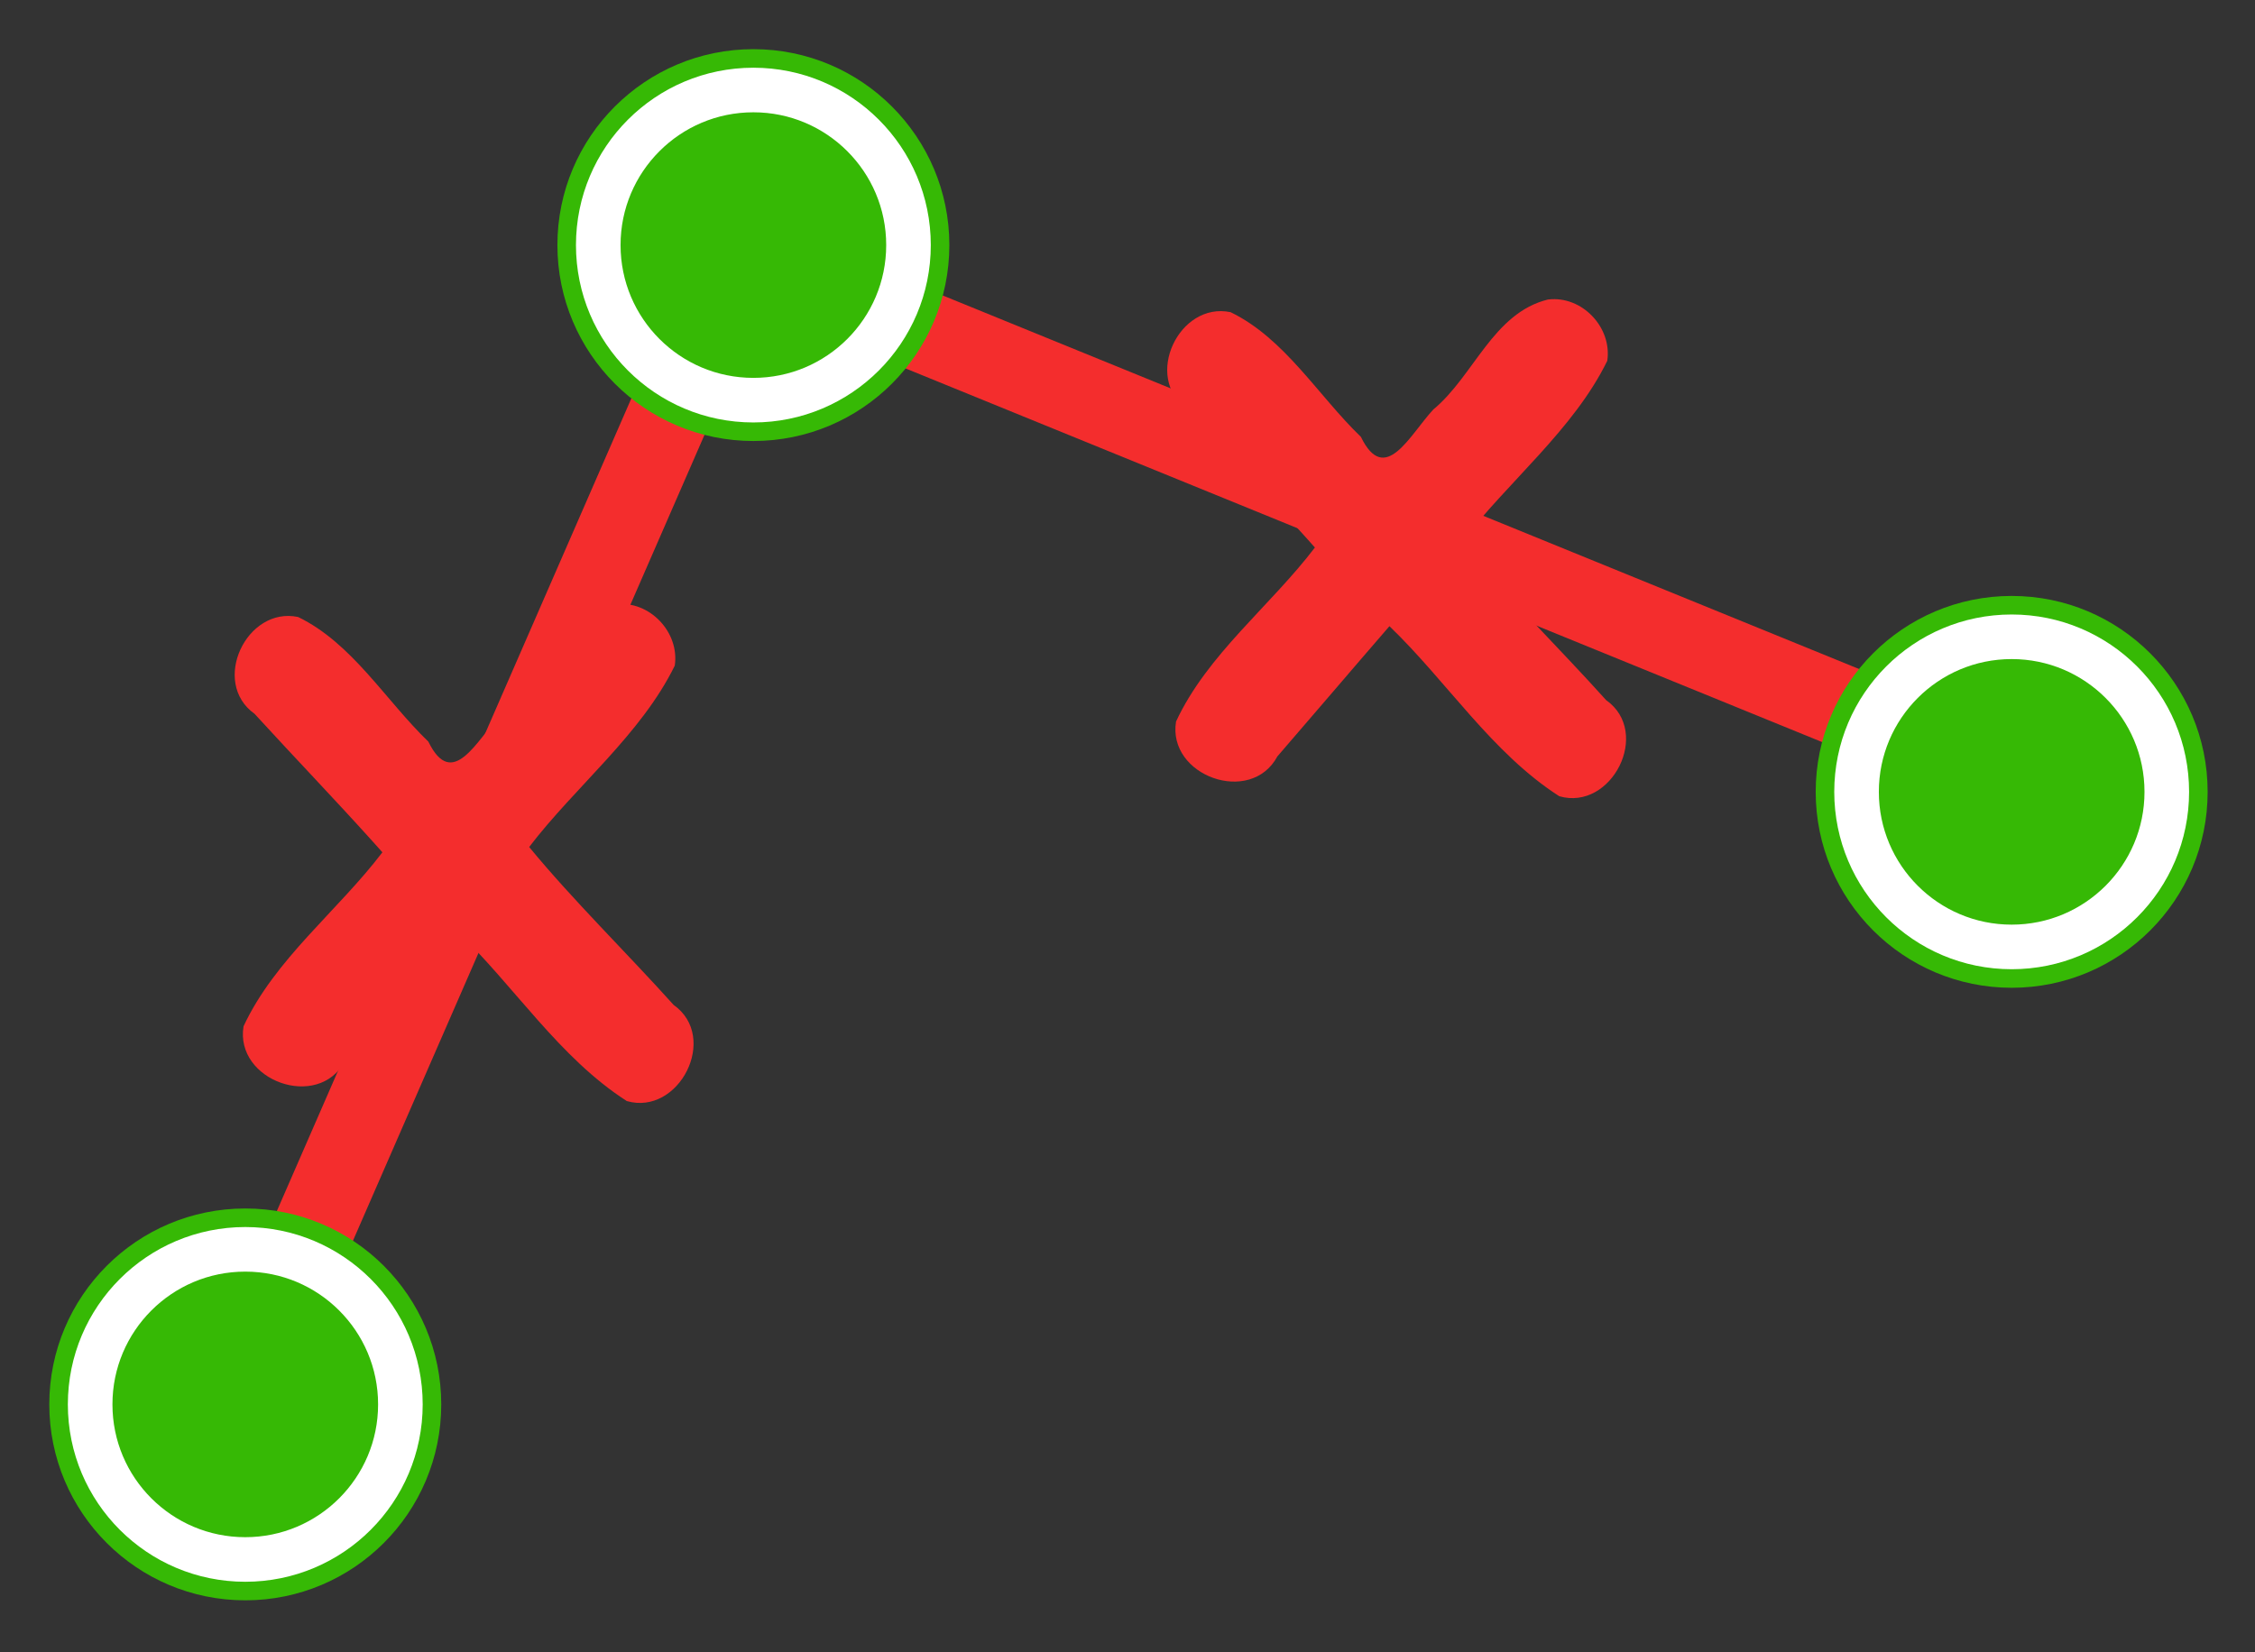
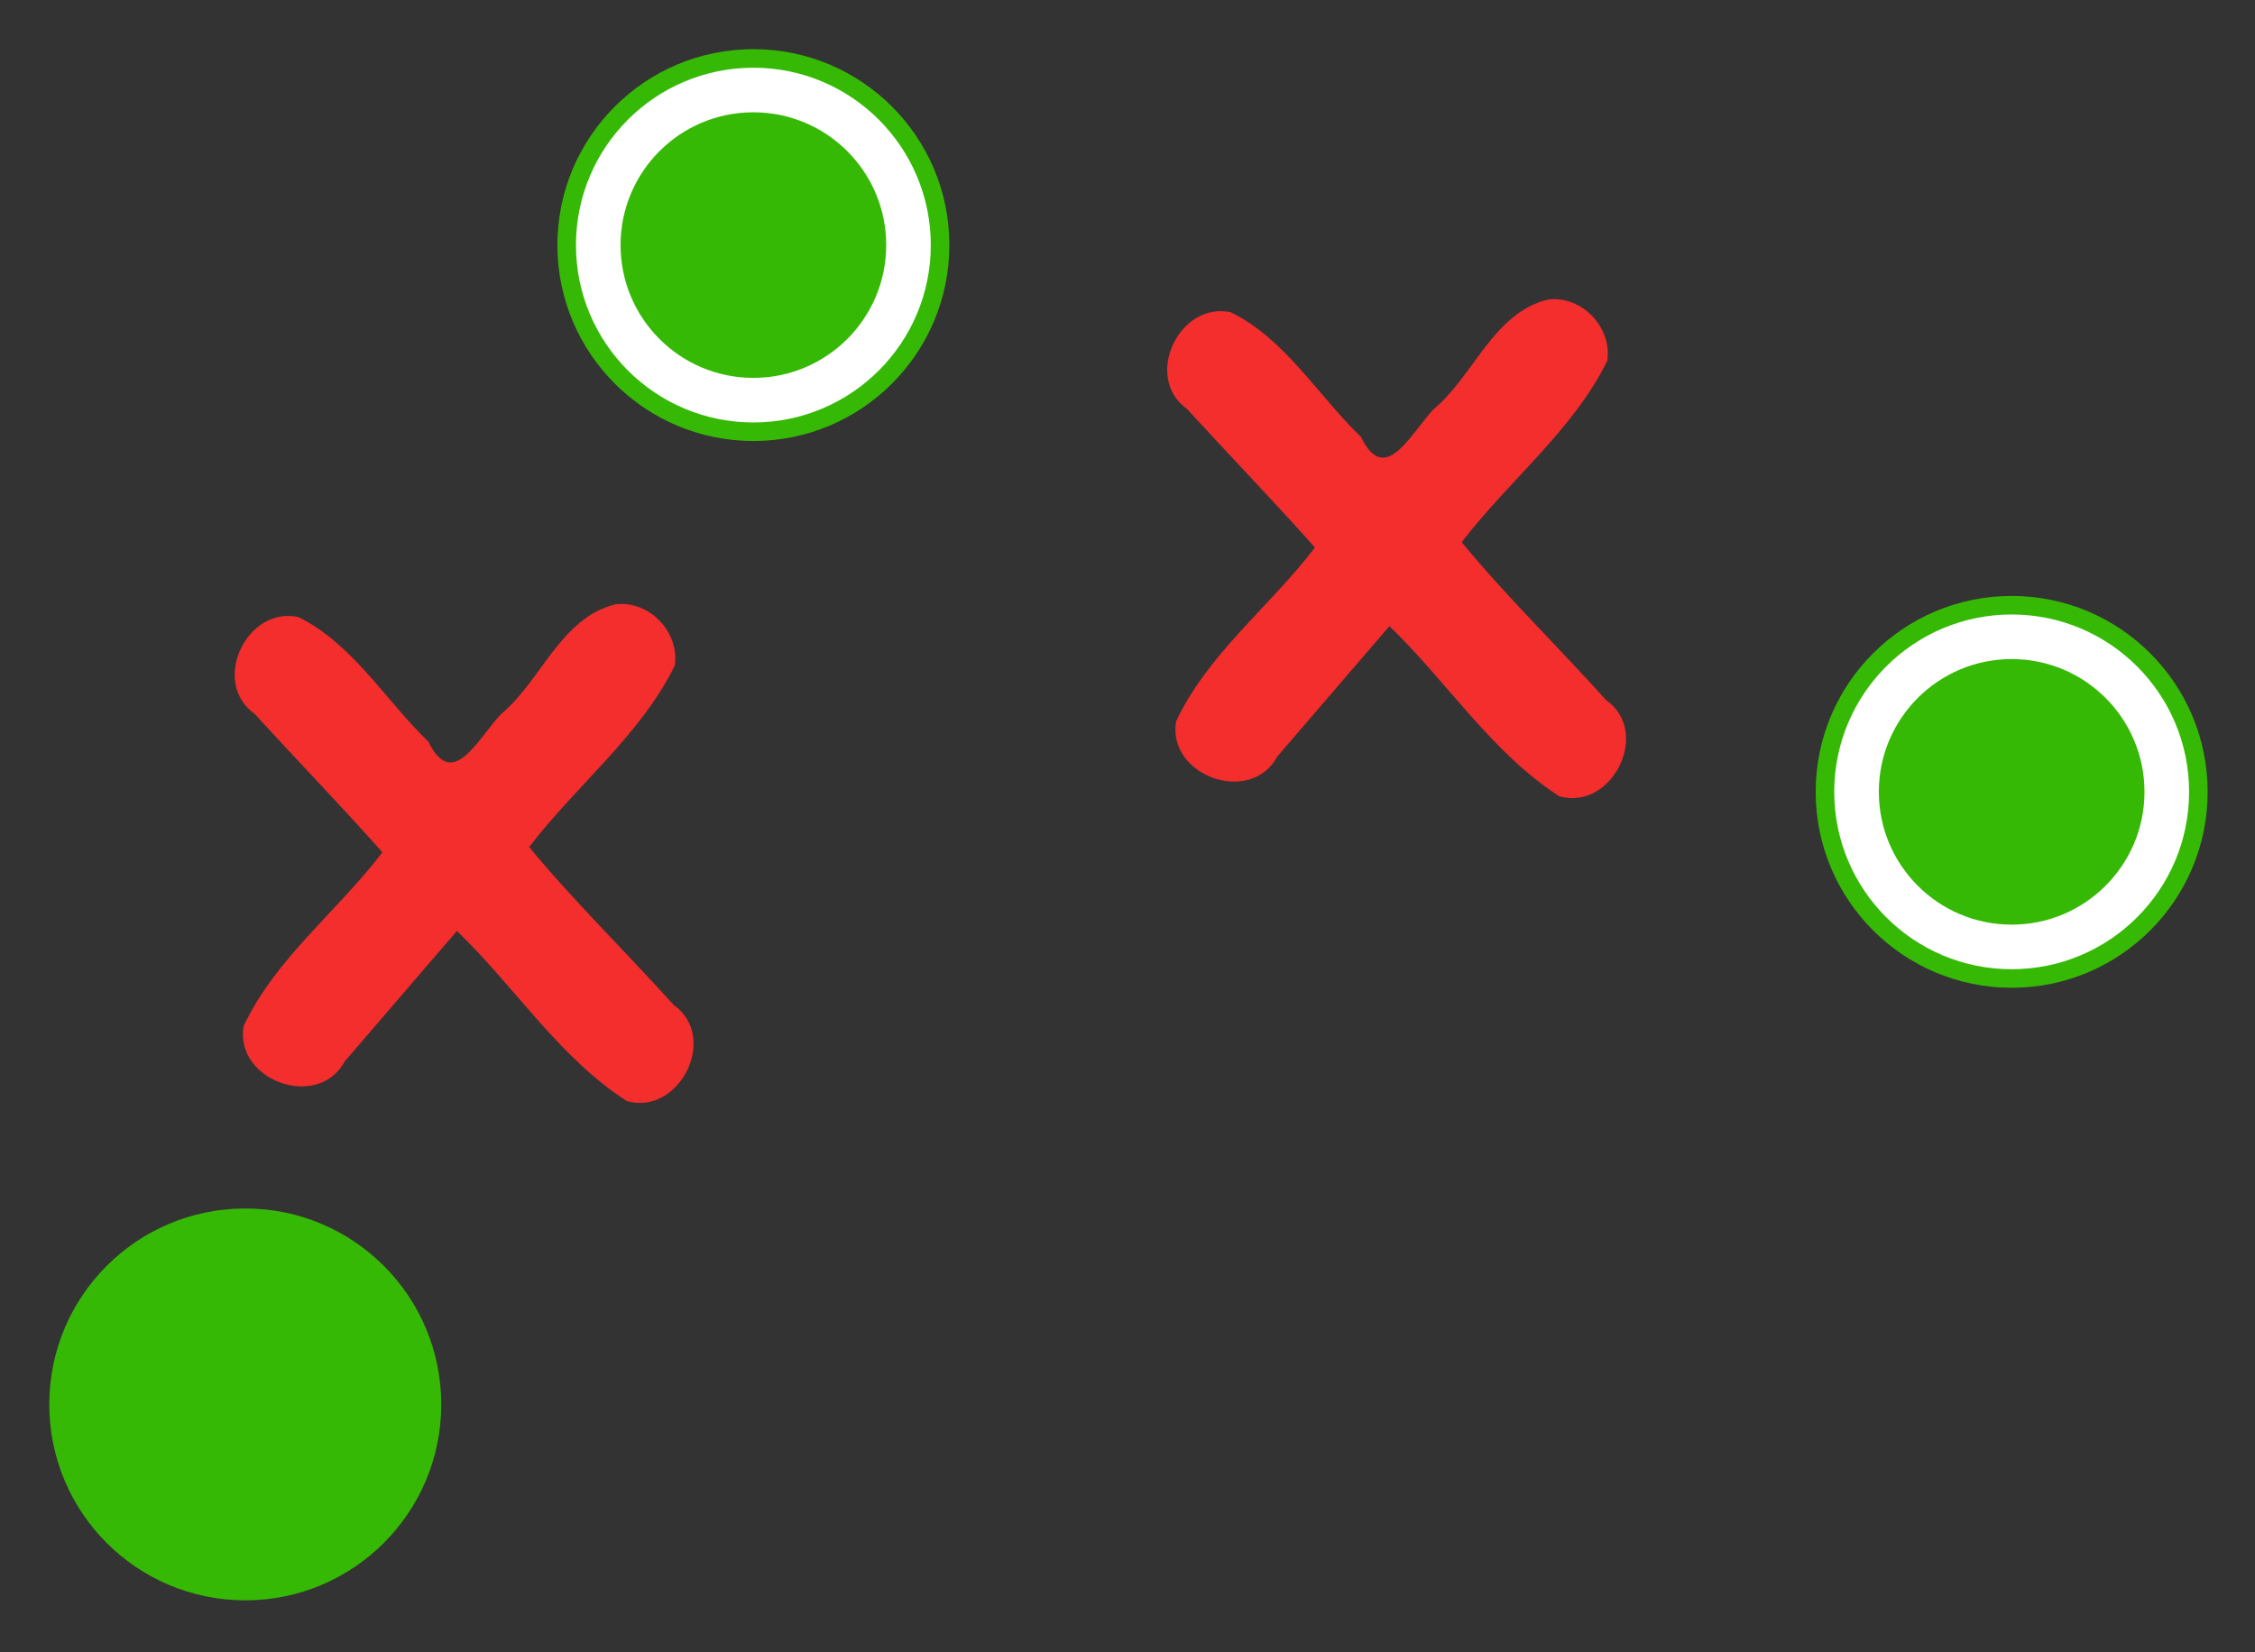
<svg xmlns="http://www.w3.org/2000/svg" width="55.249px" height="40.488px" version="1.1" viewBox="0 0 55.249 40.488">
  <rect x="0" y="0" width="55.249" height="40.488" fill="#333333" stroke="none" />
-   <path d="m47.45 18.251-25.824-10.53" fill="none" stroke="#f42d2d" stroke-linecap="round" stroke-linejoin="round" stroke-width="2" />
-   <path d="m7.487 30.567 9.452-21.674" fill="none" stroke="#f42d2d" stroke-linecap="round" stroke-linejoin="round" stroke-width="2" />
  <g transform="translate(1.611 17.135)" fill="#f42d2d" stroke-width="0">
-     <path d="m13.473-2.326c-1.353 0.331-1.817 1.873-2.816 2.699-0.58 0.626-1.182 1.881-1.772 0.669-1.052-1.015-1.866-2.413-3.192-3.056-1.261-0.268-2.151 1.599-1.067 2.373 0.954 1.044 1.959 2.089 2.896 3.13 0.079 0.088 0.158 0.176 0.236 0.264-1.094 1.438-2.636 2.618-3.402 4.264-0.22 1.331 1.828 2.074 2.483 0.855 0.925-1.069 1.821-2.124 2.745-3.191 1.412 1.358 2.508 3.106 4.162 4.168 1.281 0.368 2.268-1.565 1.147-2.356-1.16-1.291-2.477-2.577-3.539-3.87 1.138-1.49 2.739-2.754 3.567-4.445 0.123-0.817-0.618-1.602-1.446-1.503z" color="#000000" style="text-decoration-line:none;text-indent:0;text-transform:none" />
+     <path d="m13.473-2.326c-1.353 0.331-1.817 1.873-2.816 2.699-0.58 0.626-1.182 1.881-1.772 0.669-1.052-1.015-1.866-2.413-3.192-3.056-1.261-0.268-2.151 1.599-1.067 2.373 0.954 1.044 1.959 2.089 2.896 3.13 0.079 0.088 0.158 0.176 0.236 0.264-1.094 1.438-2.636 2.618-3.402 4.264-0.22 1.331 1.828 2.074 2.483 0.855 0.925-1.069 1.821-2.124 2.745-3.191 1.412 1.358 2.508 3.106 4.162 4.168 1.281 0.368 2.268-1.565 1.147-2.356-1.16-1.291-2.477-2.577-3.539-3.87 1.138-1.49 2.739-2.754 3.567-4.445 0.123-0.817-0.618-1.602-1.446-1.503" color="#000000" style="text-decoration-line:none;text-indent:0;text-transform:none" />
    <path d="m36.32-9.796c-1.353 0.331-1.817 1.873-2.816 2.699-0.58 0.626-1.182 1.881-1.772 0.669-1.052-1.015-1.866-2.413-3.192-3.056-1.261-0.268-2.151 1.599-1.067 2.373 0.954 1.044 1.959 2.089 2.896 3.13 0.079 0.088 0.158 0.176 0.236 0.264-1.094 1.438-2.636 2.618-3.402 4.264-0.22 1.331 1.828 2.074 2.483 0.855 0.925-1.069 1.821-2.124 2.745-3.191 1.412 1.358 2.508 3.106 4.162 4.168 1.281 0.368 2.268-1.565 1.147-2.356-1.16-1.291-2.477-2.577-3.539-3.87 1.138-1.49 2.739-2.754 3.567-4.445 0.123-0.817-0.618-1.602-1.446-1.503z" color="#000000" style="text-decoration-line:none;text-indent:0;text-transform:none" />
  </g>
  <g transform="matrix(.804 0 0 .804 .148 1.414)" fill="#36b905">
    <circle cx="22.774" cy="5.712" r="5.972" stroke-width="0" />
    <circle cx="22.774" cy="5.712" r="4.727" stroke="#fff" stroke-linecap="round" stroke-width="1.359" />
  </g>
  <g transform="matrix(.804 0 0 .804 -12.301 29.826)" fill="#36b905">
    <circle cx="22.774" cy="5.712" r="5.972" stroke-width="0" />
-     <circle cx="22.774" cy="5.712" r="4.727" stroke="#fff" stroke-linecap="round" stroke-width="1.359" />
  </g>
  <g transform="matrix(.804 0 0 .804 30.977 14.814)" fill="#36b905">
    <circle cx="22.774" cy="5.712" r="5.972" stroke-width="0" />
    <circle cx="22.774" cy="5.712" r="4.727" stroke="#fff" stroke-linecap="round" stroke-width="1.359" />
  </g>
</svg>